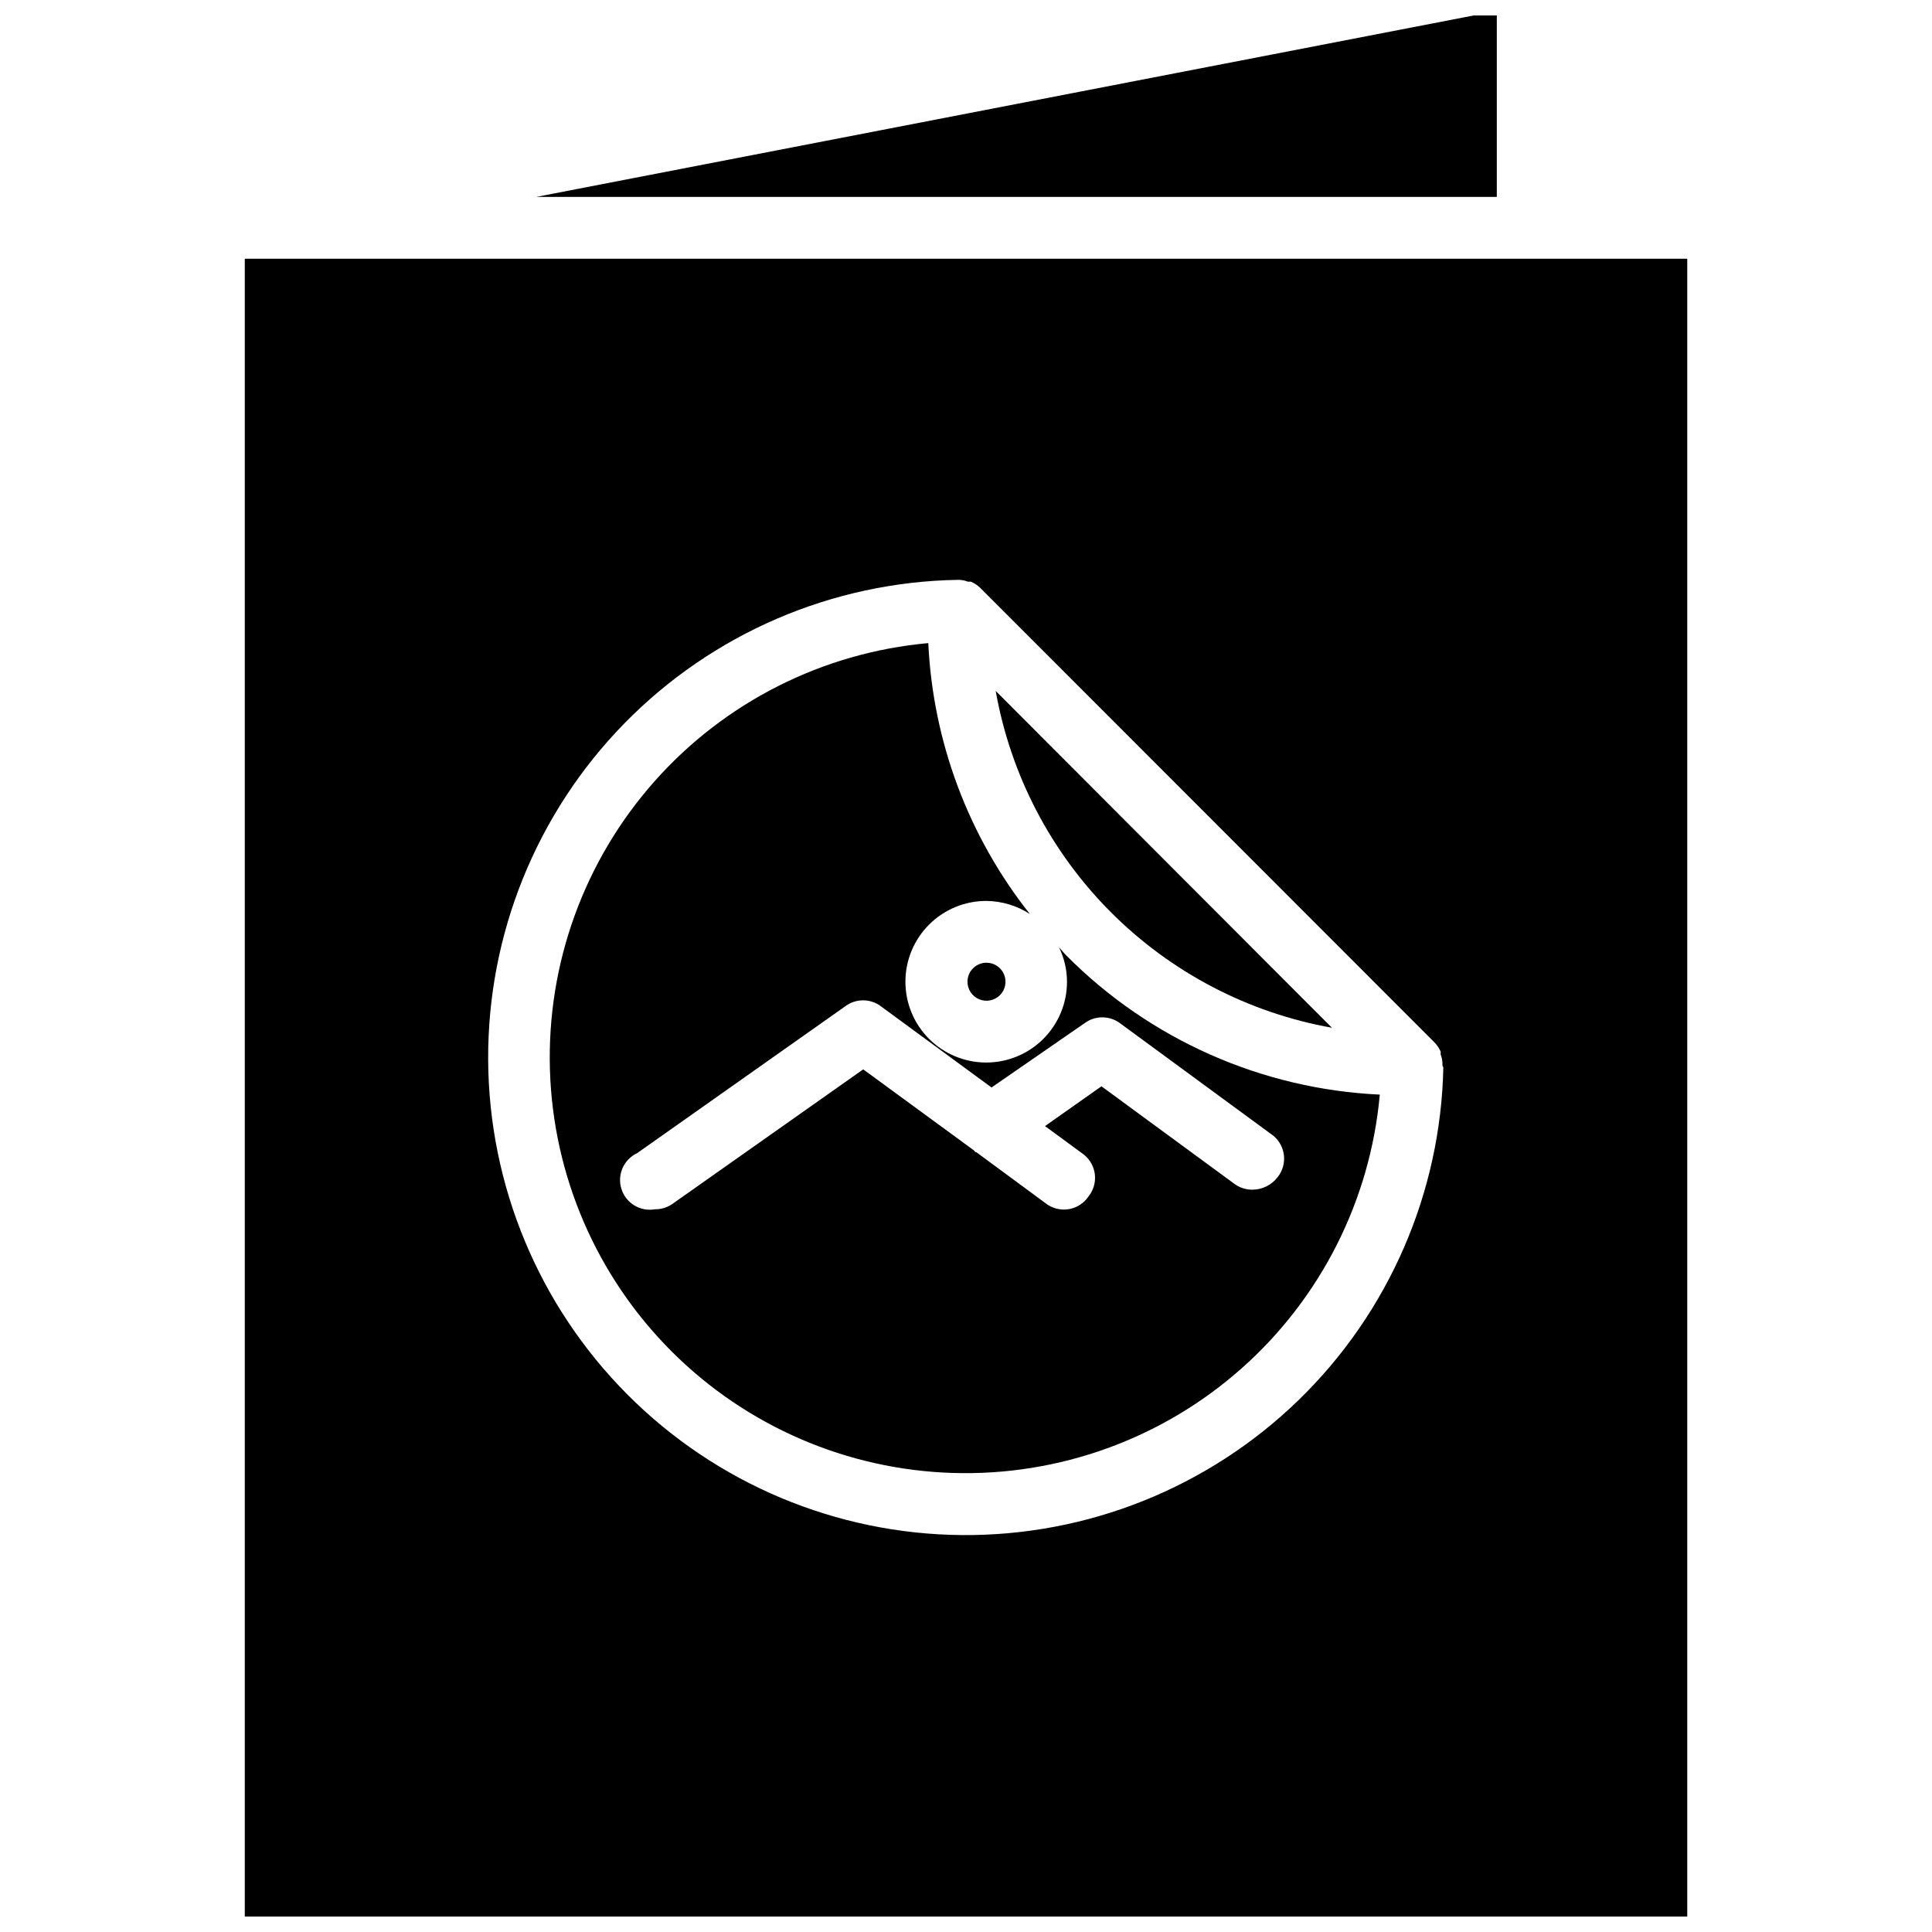
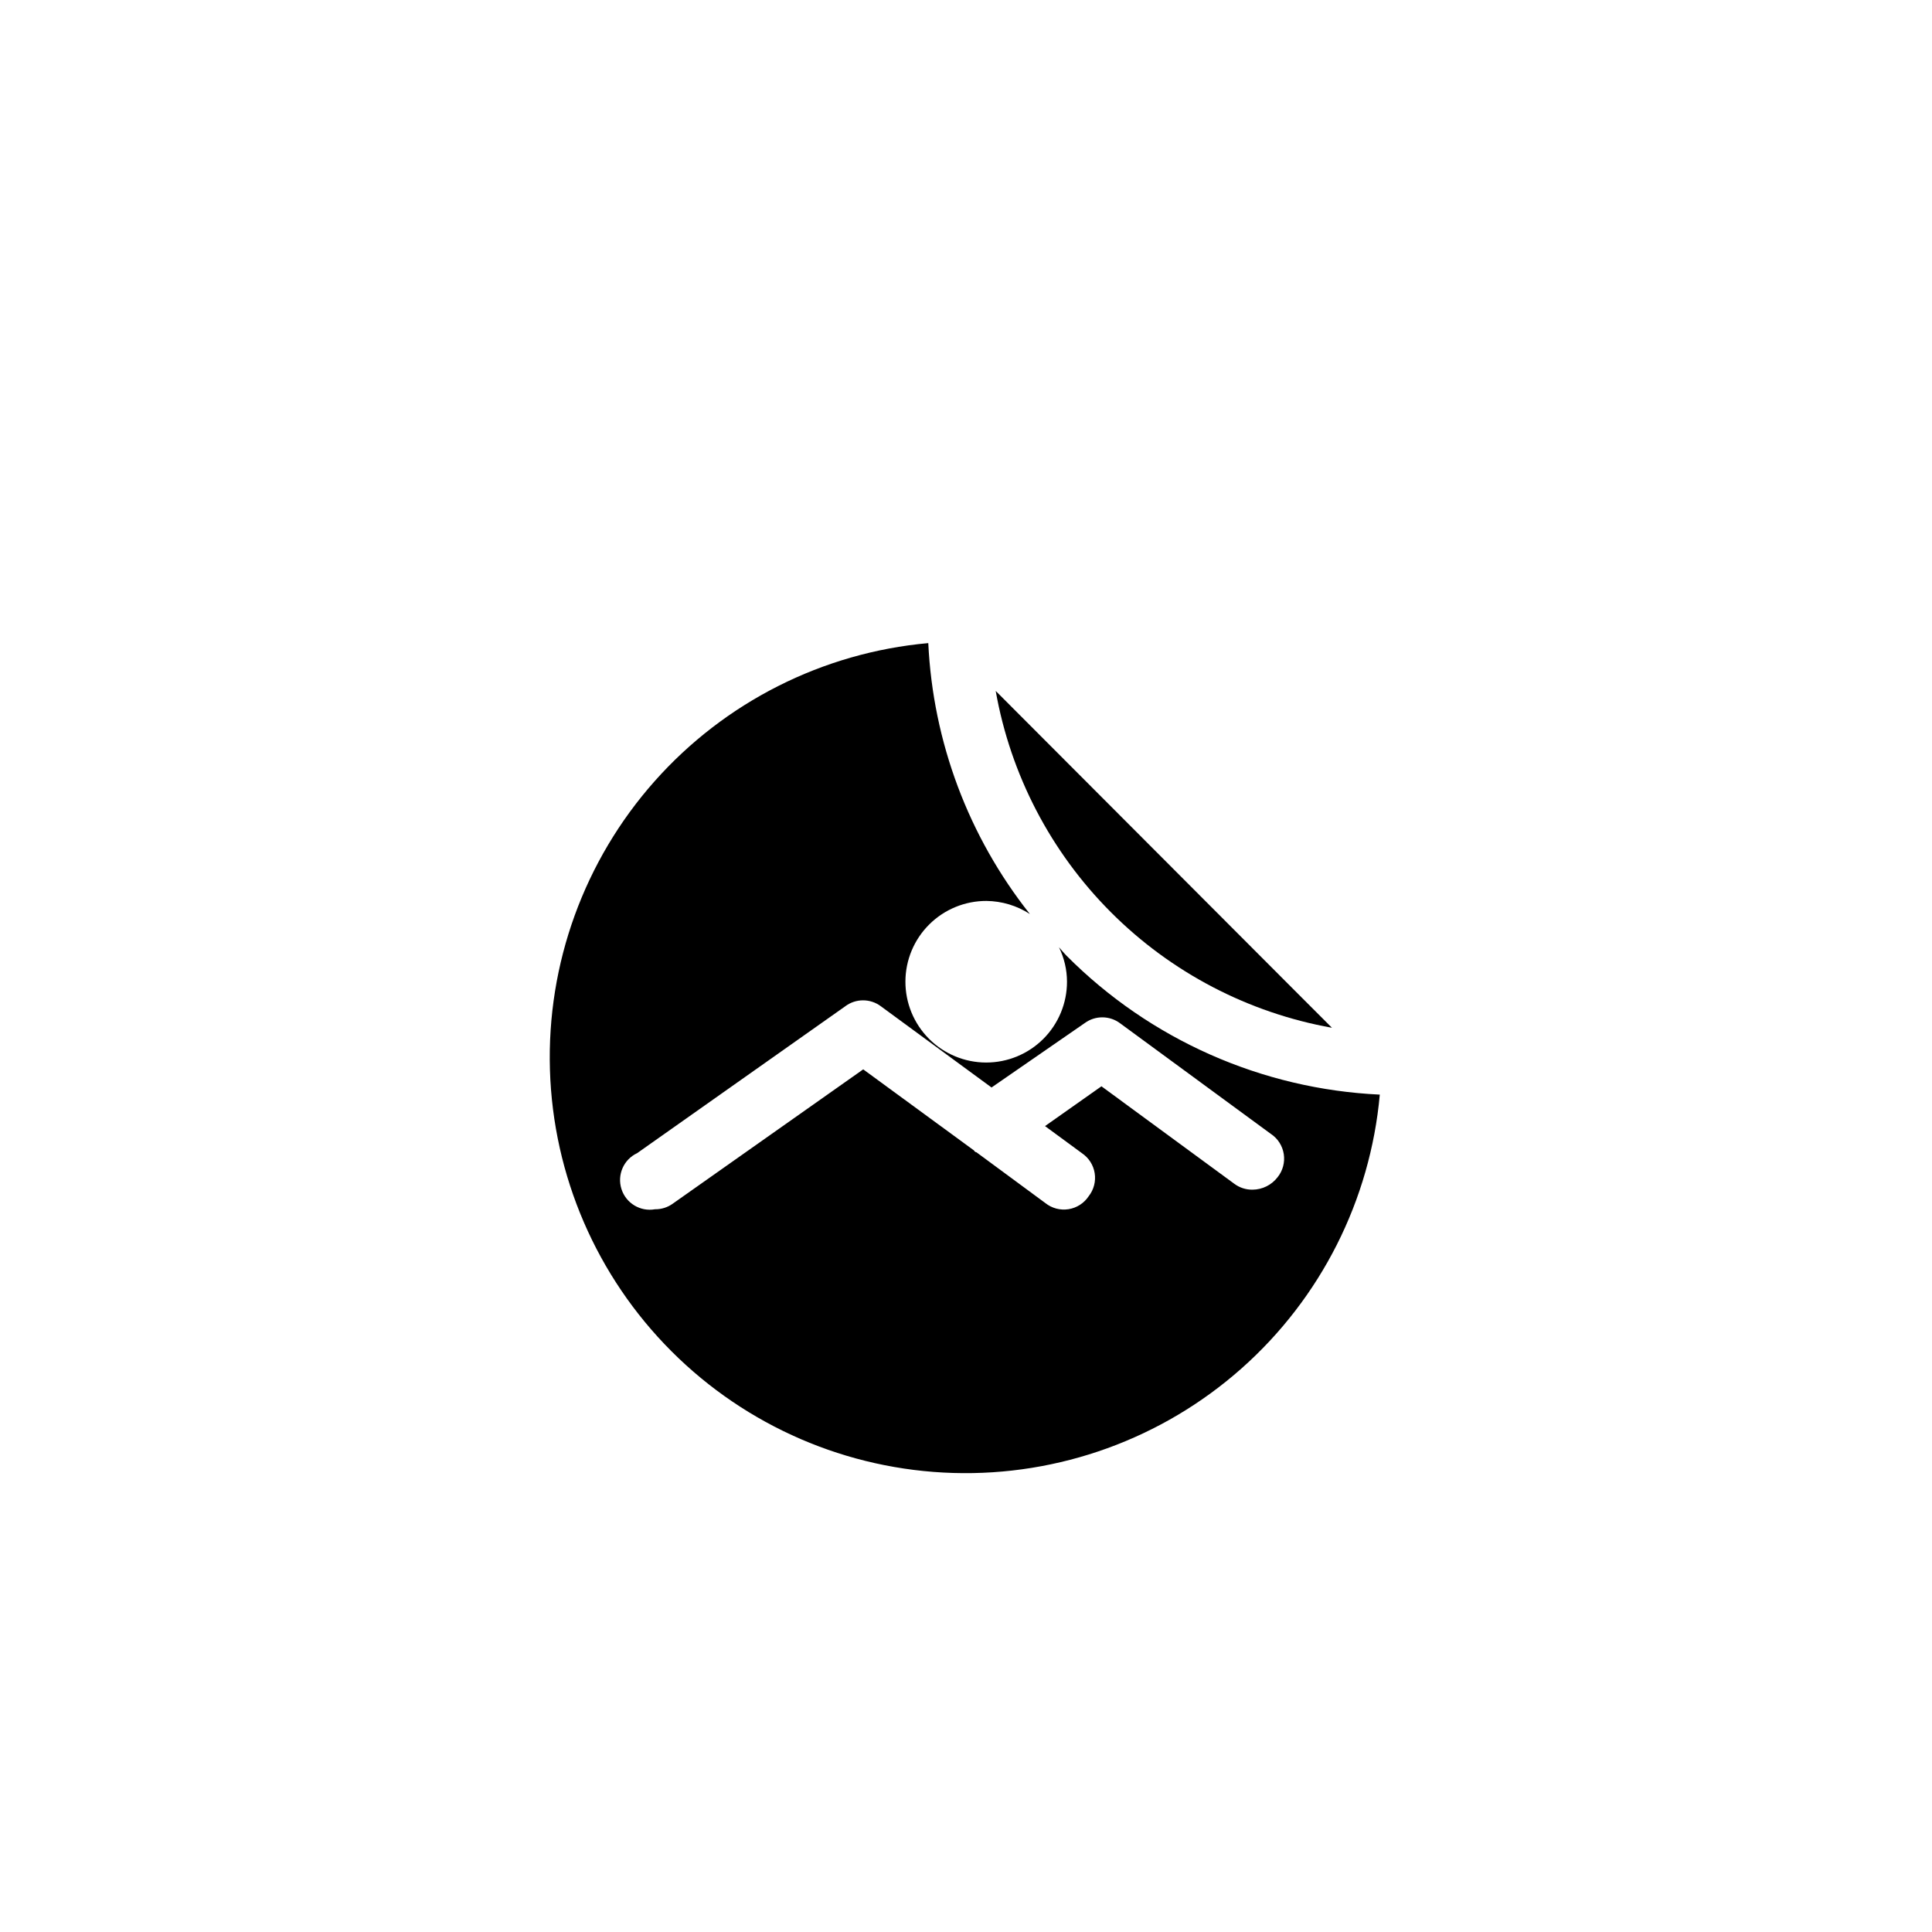
<svg xmlns="http://www.w3.org/2000/svg" width="800px" height="800px" version="1.1" viewBox="144 144 512 512">
  <defs>
    <clipPath id="b">
-       <path d="m286 148.09h255v48.906h-255z" />
-     </clipPath>
+       </clipPath>
    <clipPath id="a">
-       <path d="m208 212h384v439.9h-384z" />
+       <path d="m208 212v439.9h-384z" />
    </clipPath>
  </defs>
  <path d="m424.64 395.04c1.395 2.844 2.121 5.965 2.125 9.133 0 5.684-2.258 11.133-6.277 15.148-4.023 4.016-9.477 6.269-15.16 6.262-5.684-0.008-11.129-2.273-15.141-6.301-4.012-4.023-6.258-9.48-6.242-15.164 0.012-5.684 2.285-11.129 6.316-15.133 4.031-4.008 9.488-6.246 15.172-6.227 4.082 0.051 8.066 1.25 11.492 3.465-16.266-20.523-25.684-45.633-26.922-71.793-27.973 2.519-53.93 15.625-72.562 36.641-18.637 21.016-28.547 48.352-27.703 76.426 0.84 28.07 12.367 54.766 32.23 74.625 19.859 19.863 46.551 31.391 74.625 32.23 28.074 0.84 55.41-9.066 76.426-27.703 21.012-18.637 34.121-44.59 36.641-72.562-31.277-1.461-60.879-14.574-82.973-36.766-0.707-0.707-1.336-1.492-2.047-2.281zm16.215 20.152 39.91 29.285h0.004c1.848 1.219 3.098 3.16 3.441 5.348 0.344 2.184-0.246 4.418-1.633 6.144-1.574 2.062-4.016 3.281-6.609 3.305-1.758 0.035-3.477-0.52-4.883-1.574l-35.188-25.82-14.957 10.547 9.762 7.164v0.004c1.824 1.219 3.059 3.144 3.402 5.309 0.344 2.168-0.234 4.379-1.59 6.106-1.219 1.848-3.16 3.098-5.348 3.441s-4.418-0.246-6.148-1.633l-18.262-13.461s-0.395 0-0.629-0.473l-29.363-21.492-50.461 35.586c-1.371 0.992-3.027 1.516-4.723 1.492-3.891 0.695-7.691-1.602-8.887-5.367-1.195-3.766 0.586-7.832 4.164-9.508l55.105-38.887v-0.004c2.812-2.137 6.707-2.137 9.523 0l29.285 21.492 24.719-17.082c2.797-2.039 6.602-2.004 9.367 0.078z" />
-   <path d="m400.39 404.17c0 2.035 1.23 3.875 3.113 4.652 1.883 0.781 4.047 0.352 5.488-1.09 1.441-1.441 1.871-3.609 1.094-5.492-0.781-1.883-2.617-3.109-4.656-3.109-1.336 0-2.617 0.531-3.562 1.477-0.945 0.945-1.477 2.227-1.477 3.562z" />
  <g clip-path="url(#b)">
-     <path d="m540.67 146.91-254.58 49.277h254.58z" />
-   </g>
+     </g>
  <g clip-path="url(#a)">
-     <path d="m548.86 212.57h-339.99v440.83h382.27v-440.83zm-22.359 214.28c-0.688 33.281-14.461 64.957-38.336 88.16-23.875 23.199-55.93 36.062-89.219 35.801-33.289-0.266-65.137-13.633-88.641-37.211-23.508-23.574-36.777-55.461-36.938-88.754-0.164-33.293 12.797-65.305 36.07-89.109 23.277-23.805 54.992-37.48 88.277-38.066h0.551c0.758 0.035 1.5 0.195 2.207 0.469h0.789-0.004c0.902 0.371 1.73 0.906 2.441 1.574l120.44 120.52v0.004c0.691 0.707 1.25 1.535 1.652 2.441v0.789-0.004c0.27 0.707 0.43 1.449 0.473 2.203v0.551c0 0.551 0.234 0.473 0.234 0.633z" />
-   </g>
+     </g>
  <path d="m496.98 416.37-7.871-7.871-81.238-81.395c3.934 22.207 14.586 42.676 30.523 58.641 15.934 15.965 36.383 26.652 58.586 30.625z" />
</svg>